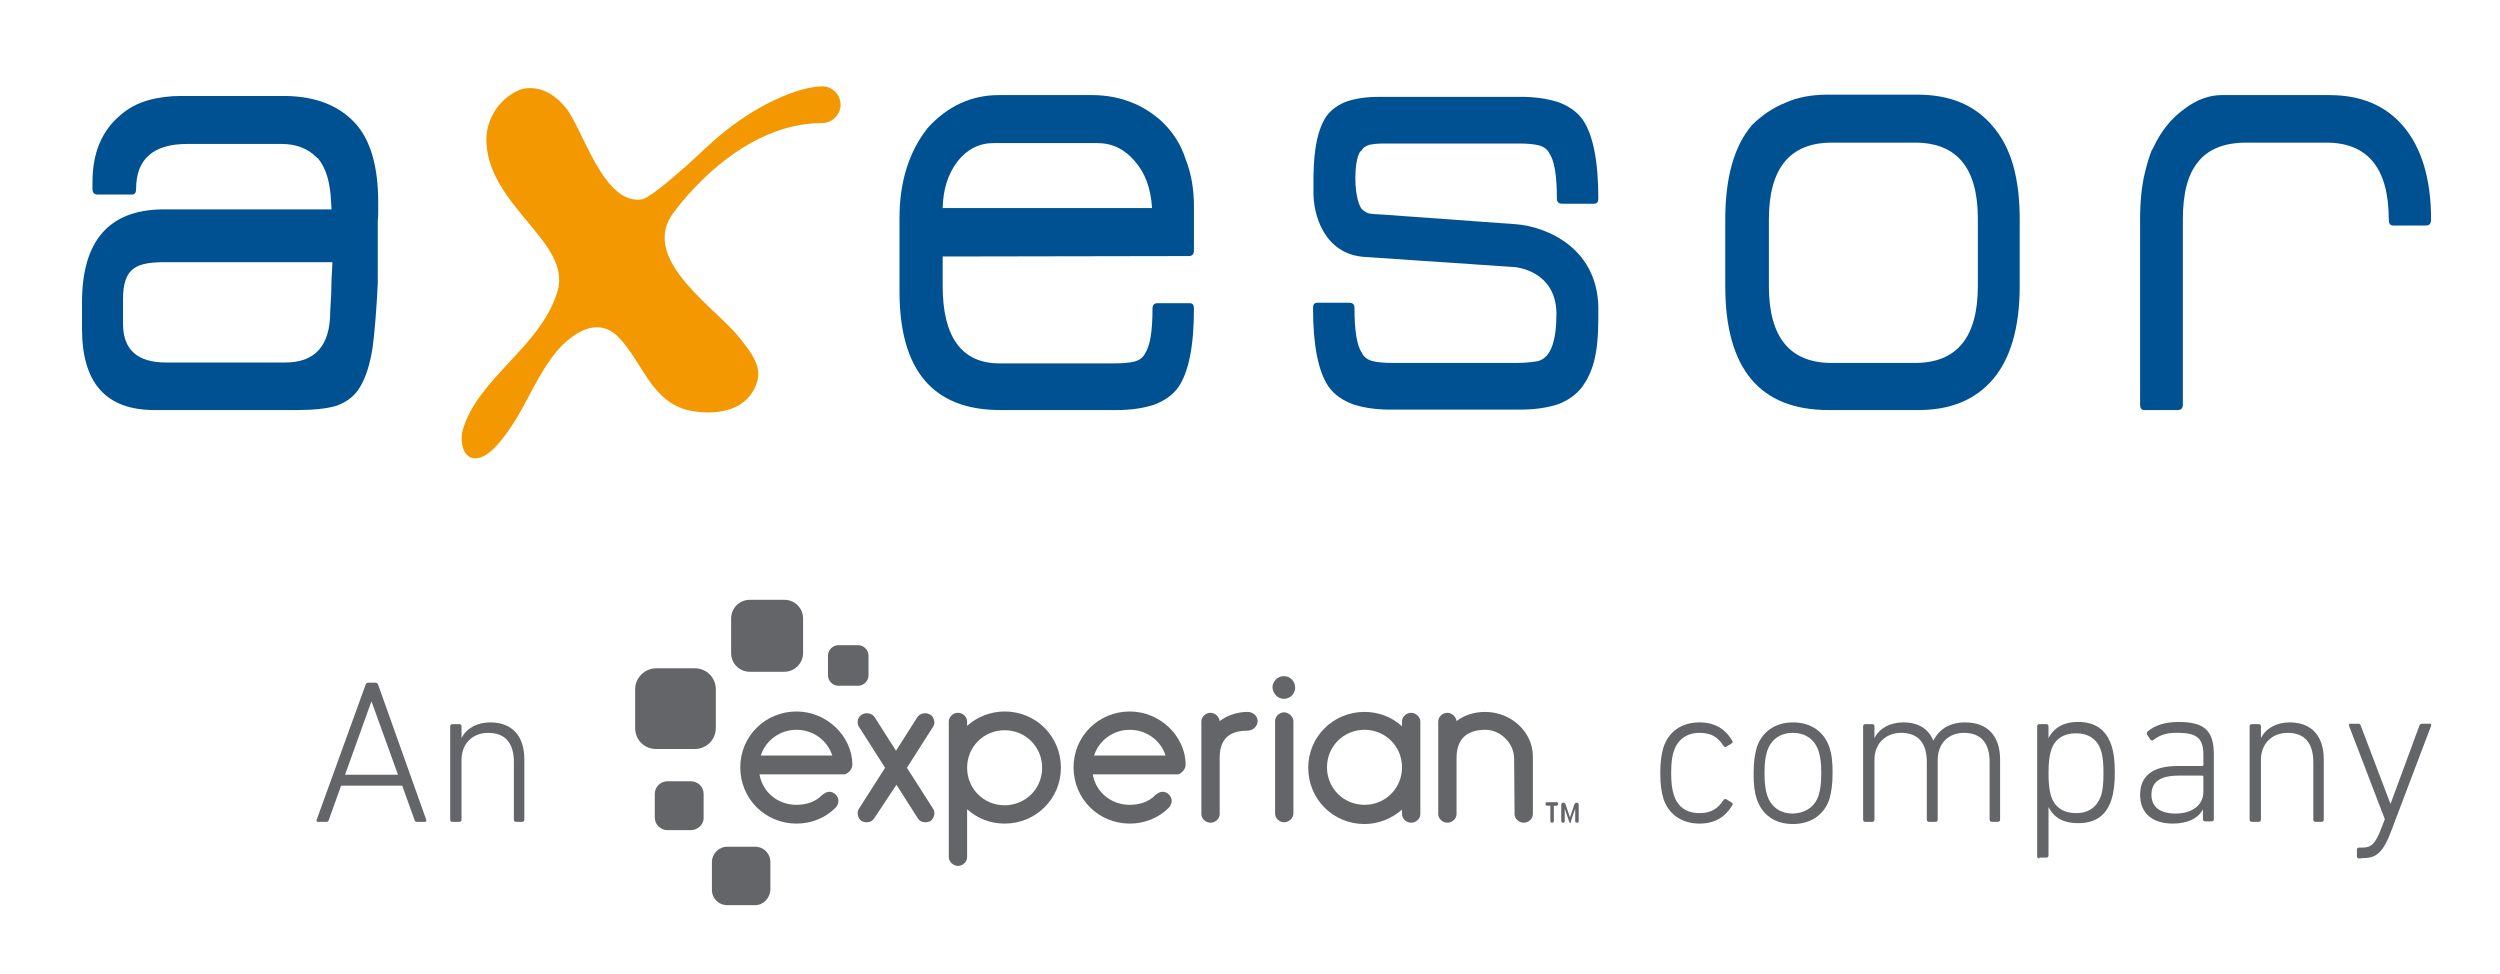
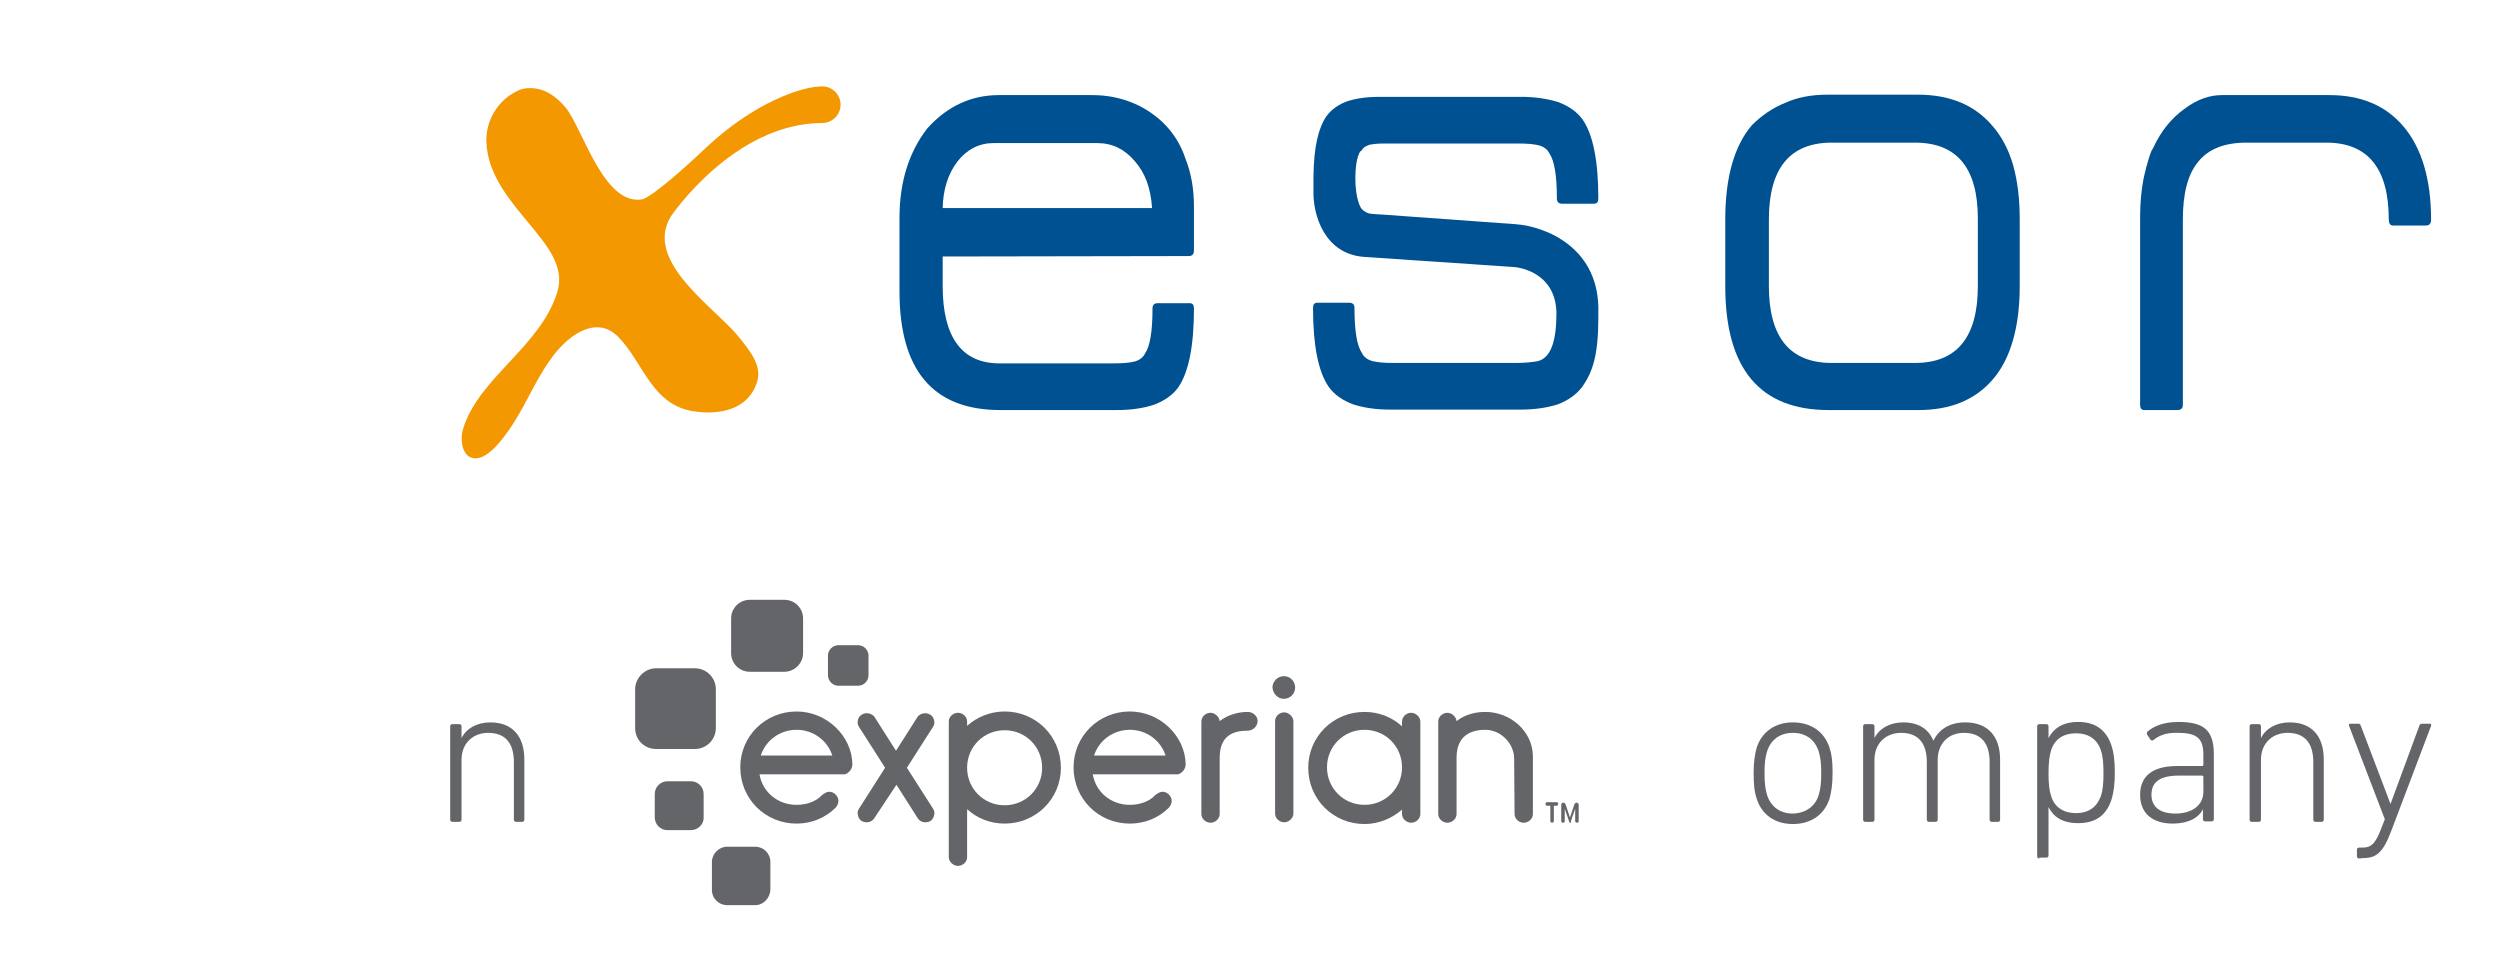
<svg xmlns="http://www.w3.org/2000/svg" xmlns:xlink="http://www.w3.org/1999/xlink" version="1.1" id="Capa_1" x="0px" y="0px" viewBox="0 0 573.1 223.3" style="enable-background:new 0 0 573.1 223.3;" xml:space="preserve">
  <style type="text/css">
	.st0{clip-path:url(#SVGID_2_);}
	.st1{opacity:0.3;clip-path:url(#SVGID_4_);}
	.st2{clip-path:url(#SVGID_4_);fill:#636569;}
	.st3{clip-path:url(#SVGID_4_);fill-rule:evenodd;clip-rule:evenodd;fill:#005192;}
	.st4{clip-path:url(#SVGID_4_);fill-rule:evenodd;clip-rule:evenodd;fill:#F39800;}
</style>
  <g>
    <defs>
      <rect id="SVGID_1_" x="-208" y="-184" width="992.1" height="595.3" />
    </defs>
    <clipPath id="SVGID_2_">
      <use xlink:href="#SVGID_1_" style="overflow:visible;" />
    </clipPath>
    <g class="st0">
      <defs>
        <rect id="SVGID_3_" x="-208" y="-184" width="992.1" height="595.3" />
      </defs>
      <clipPath id="SVGID_4_">
        <use xlink:href="#SVGID_3_" style="overflow:visible;" />
      </clipPath>
      <g class="st1">
        <g>
          <defs>
            <rect id="SVGID_5_" x="555.9" y="154.1" width="22" height="24.2" />
          </defs>
          <clipPath id="SVGID_6_">
            <use xlink:href="#SVGID_5_" style="overflow:visible;" />
          </clipPath>
        </g>
      </g>
-       <path class="st2" d="M83.8,157c0.1-0.3,0.3-0.5,0.6-0.5h1.7c0.3,0,0.5,0.2,0.6,0.5l11,30.9c0.1,0.3,0,0.5-0.3,0.5h-1.8    c-0.3,0-0.5-0.1-0.6-0.5l-2.8-7.8h-14l-2.8,7.8c-0.1,0.4-0.3,0.5-0.6,0.5h-1.9c-0.3,0-0.4-0.2-0.3-0.5L83.8,157z M91.2,177.5    l-6-16.6h-0.1l-6,16.7h12.1V177.5z" />
      <path class="st2" d="M118.3,188.4c-0.3,0-0.5-0.2-0.5-0.5v-13.2c0-4.4-2-6.7-5.9-6.7c-3.4,0-6.1,2.3-6.1,6.2v13.7    c0,0.3-0.2,0.5-0.5,0.5h-1.6c-0.3,0-0.5-0.2-0.5-0.5v-21.4c0-0.3,0.2-0.5,0.5-0.5h1.6c0.3,0,0.5,0.2,0.5,0.5v2.7    c1.1-2.2,3.5-3.6,6.6-3.6c5,0,7.8,3.1,7.8,8.5v13.8c0,0.3-0.2,0.5-0.5,0.5H118.3z" />
-       <path class="st2" d="M381.3,171.4c1.2-3.7,4.2-5.8,8.3-5.8c3.5,0,5.9,1.5,7.5,4.2c0.1,0.2,0.1,0.5-0.1,0.6l-1.3,0.8    c-0.2,0.1-0.5,0-0.6-0.2c-1.3-2.1-2.9-3-5.5-3c-2.9,0-5,1.5-5.9,4.2c-0.4,1.2-0.6,2.7-0.6,5c0,2.3,0.2,3.7,0.6,5    c0.9,2.8,2.9,4.2,5.9,4.2c2.6,0,4.2-1,5.5-3c0.1-0.2,0.4-0.3,0.6-0.2l1.3,0.8c0.2,0.1,0.3,0.4,0.1,0.6c-1.6,2.7-4,4.2-7.5,4.2    c-4.1,0-7.2-2.2-8.3-5.8c-0.4-1.4-0.7-3.1-0.7-5.8C380.6,174.6,380.9,172.8,381.3,171.4" />
      <path class="st2" d="M402.7,183.1c-0.5-1.5-0.7-3.1-0.7-5.9c0-2.7,0.3-4.3,0.7-5.8c1.2-3.7,4.3-5.8,8.3-5.8c4.1,0,7.2,2.1,8.4,5.8    c0.5,1.5,0.7,3.1,0.7,5.8s-0.3,4.4-0.7,5.9c-1.2,3.7-4.3,5.8-8.4,5.8S403.9,186.8,402.7,183.1 M416.9,182.3    c0.4-1.3,0.6-2.6,0.6-5.1c0-2.4-0.2-3.7-0.6-5c-0.9-2.7-3-4.2-5.9-4.2s-5,1.5-5.9,4.2c-0.4,1.3-0.6,2.6-0.6,5    c0,2.4,0.2,3.8,0.6,5.1c0.9,2.7,3,4.2,5.9,4.2C413.9,186.4,416.1,184.9,416.9,182.3" />
      <path class="st2" d="M456.6,188.4c-0.3,0-0.5-0.2-0.5-0.5v-13.2c0-4.4-2-6.7-5.9-6.7c-3.4,0-6,2.3-6,6.2v13.7    c0,0.3-0.2,0.5-0.5,0.5h-1.5c-0.3,0-0.5-0.2-0.5-0.5v-13.2c0-4.4-2-6.7-5.9-6.7c-3.4,0-6.1,2.3-6.1,6.2v13.7    c0,0.3-0.2,0.5-0.5,0.5h-1.6c-0.3,0-0.5-0.2-0.5-0.5v-21.4c0-0.3,0.2-0.5,0.5-0.5h1.6c0.3,0,0.5,0.2,0.5,0.5v2.7    c1.1-2.2,3.5-3.6,6.6-3.6c3.5,0,5.8,1.5,6.9,4.2c1.3-2.6,3.7-4.2,7.3-4.2c5.1,0,8,3.1,8,8.5v13.8c0,0.3-0.2,0.5-0.5,0.5H456.6z" />
      <path class="st2" d="M467.5,196.8c-0.3,0-0.5-0.2-0.5-0.5v-29.8c0-0.3,0.2-0.5,0.5-0.5h1.6c0.3,0,0.5,0.2,0.5,0.5v2.7    c1.1-2.1,3.1-3.7,6.8-3.7c3.9,0,6.4,1.8,7.6,5.3c0.6,1.8,0.8,3.8,0.8,6.3s-0.2,4.4-0.8,6.3c-1.2,3.6-3.7,5.3-7.6,5.3    c-3.7,0-5.7-1.5-6.8-3.7v11.1c0,0.3-0.2,0.5-0.5,0.5h-1.6V196.8z M481.6,182.5c0.5-1.4,0.6-3.3,0.6-5.2c0-2-0.1-3.9-0.6-5.3    c-0.8-2.5-2.8-3.9-5.7-3.9c-2.8,0-4.9,1.3-5.7,3.9c-0.4,1.2-0.6,2.9-0.6,5.3c0,2.4,0.2,4,0.6,5.2c0.8,2.6,2.9,3.9,5.7,3.9    C478.8,186.4,480.7,185,481.6,182.5" />
      <path class="st2" d="M493.7,169.6c-0.2,0.2-0.5,0.2-0.7,0l-0.8-1.2c-0.1-0.2-0.1-0.5,0.1-0.7c1.6-1.4,4-2.2,7.1-2.2    c5.8,0,8.1,1.9,8.1,7.4v14.9c0,0.3-0.2,0.5-0.5,0.5h-1.5c-0.3,0-0.5-0.2-0.5-0.5v-2.3c-0.9,1.9-3.3,3.3-6.9,3.3    c-4.5,0-7.5-2.2-7.5-6.6c0-4.4,3-6.6,8.5-6.6h5.7c0.2,0,0.3-0.1,0.3-0.3v-2.2c0-3.7-1.3-5.1-5.8-5.1    C496.6,167.9,495,168.6,493.7,169.6 M505.1,181.5v-3.4c0-0.2-0.1-0.3-0.3-0.3h-5.3c-4.4,0-6.3,1.5-6.3,4.4c0,2.8,2,4.3,5.5,4.3    C502.5,186.5,505.1,184.6,505.1,181.5" />
      <path class="st2" d="M530.8,188.4c-0.3,0-0.5-0.2-0.5-0.5v-13.2c0-4.4-2-6.7-5.9-6.7c-3.4,0-6.1,2.3-6.1,6.2v13.7    c0,0.3-0.2,0.5-0.5,0.5h-1.6c-0.3,0-0.5-0.2-0.5-0.5v-21.4c0-0.3,0.2-0.5,0.5-0.5h1.6c0.3,0,0.5,0.2,0.5,0.5v2.7    c1.1-2.2,3.5-3.6,6.6-3.6c5,0,7.8,3.1,7.8,8.5v13.8c0,0.3-0.2,0.5-0.5,0.5H530.8z" />
      <path class="st2" d="M540.8,196.8c-0.3,0-0.5-0.2-0.5-0.5v-1.5c0-0.3,0.2-0.5,0.5-0.5h0.8c1.9,0,2.9-0.8,4.2-4.2l0.9-2.3    l-8.2-21.4c-0.1-0.3,0-0.5,0.3-0.5h1.8c0.3,0,0.5,0.1,0.6,0.5l6.8,17.9l6.6-17.9c0.1-0.3,0.3-0.5,0.6-0.5h1.8    c0.3,0,0.4,0.2,0.3,0.5l-9.1,24c-1.9,5.1-3.5,6.3-6.4,6.3L540.8,196.8z" />
      <path class="st2" d="M179.8,154h-7.9c-2.4,0-4.3-1.9-4.3-4.3v-7.9c0-2.4,1.9-4.3,4.3-4.3h7.9c2.4,0,4.3,1.9,4.3,4.3v7.9    C184.1,152.1,182.1,154,179.8,154" />
      <path class="st2" d="M159.3,171.7h-8.9c-2.7,0-4.8-2.1-4.8-4.8V158c0-2.6,2.2-4.8,4.8-4.8h8.9c2.7,0,4.8,2.2,4.8,4.8v8.9    C164.1,169.6,161.9,171.7,159.3,171.7" />
      <path class="st2" d="M158.4,190.3H153c-1.6,0-2.9-1.3-2.9-2.9V182c0-1.6,1.3-2.9,2.9-2.9h5.4c1.6,0,2.9,1.3,2.9,2.9v5.4    C161.4,188.9,160,190.3,158.4,190.3" />
      <path class="st2" d="M173.1,207.5h-6.4c-1.9,0-3.5-1.5-3.5-3.5v-6.4c0-1.9,1.6-3.5,3.5-3.5h6.4c1.9,0,3.5,1.5,3.5,3.5v6.4    C176.5,205.9,175,207.5,173.1,207.5" />
      <path class="st2" d="M196.7,157.2h-4.5c-1.3,0-2.4-1.1-2.4-2.4v-4.5c0-1.3,1.1-2.4,2.4-2.4h4.5c1.3,0,2.4,1.1,2.4,2.4v4.5    C199.1,156.1,198,157.2,196.7,157.2" />
      <path class="st2" d="M294.3,160.2c1.4,0,2.6-1.1,2.6-2.6c0-1.4-1.1-2.6-2.6-2.6c-1.4,0-2.6,1.2-2.6,2.6    C291.8,159,292.9,160.2,294.3,160.2" />
      <path class="st2" d="M200.4,187.6c-0.4,0.6-1,0.9-1.7,0.9c-0.4,0-0.8-0.1-1.2-0.3c-0.5-0.3-0.9-1.1-0.9-1.8c0-0.3,0.1-0.7,0.3-1    l6-9.4l-6-9.4c-0.2-0.3-0.3-0.7-0.3-1c0-0.7,0.3-1.4,1-1.8c0.3-0.2,0.7-0.3,1.1-0.3c0.7,0,1.4,0.3,1.8,0.9l4.9,7.7l4.9-7.7    c0.4-0.6,1.1-0.9,1.8-0.9c0.4,0,0.7,0.1,1.1,0.3c0.6,0.3,1,1.1,1,1.8c0,0.3-0.1,0.7-0.3,1l-6,9.4l6,9.4c0.2,0.3,0.3,0.6,0.3,1    c0,0.7-0.4,1.5-0.9,1.8c-0.3,0.2-0.8,0.3-1.2,0.3c-0.7,0-1.3-0.3-1.7-0.9l-4.9-7.7L200.4,187.6z" />
      <path class="st2" d="M221.7,166.4c2.2-2,5.3-3.3,8.6-3.3c7.2,0,12.9,5.7,12.9,12.9c0,7.1-5.7,12.8-12.9,12.8    c-3.3,0-6.3-1.2-8.6-3.3v11c0,1.1-1,2-2.1,2c-1,0-2.1-0.9-2.1-2v-31.1c0-1.1,1-2,2.1-2c1.1,0,2.1,0.9,2.1,2V166.4z M230.3,167.4    c-4.8,0-8.6,3.8-8.6,8.6c0,4.8,3.8,8.6,8.6,8.6c4.8,0,8.6-3.8,8.6-8.6C238.9,171.2,235.1,167.4,230.3,167.4" />
      <path class="st2" d="M279.6,173.7v12.9c0,1.1-1,2-2.1,2c-1.1,0-2.1-0.9-2.1-2v-21.2c0-1.1,1-2,2.1-2c1,0,2,0.9,2.1,1.9    c1.7-1.3,4-2.1,6.4-2.1c1.3,0,2.3,1,2.3,2.1c0,1.1-1,2.2-2.3,2.2C282.6,167.5,279.6,168.7,279.6,173.7" />
      <path class="st2" d="M294.4,163.3c-1.1,0-2.1,0.9-2.1,2v21.2c0,1.1,1,2,2.1,2c1,0,2.1-0.9,2.1-2v-21.2    C296.5,164.3,295.4,163.3,294.4,163.3" />
      <path class="st2" d="M321.4,165.4c0-1.1,1-2,2.1-2c1,0,2.1,0.9,2.1,2v21.2c0,1.1-1,2-2.1,2c-1.1,0-2.1-0.9-2.1-2v-1    c-2.3,2-5.3,3.3-8.6,3.3c-7.2,0-12.9-5.7-12.9-12.9c0-7.1,5.7-12.8,12.9-12.8c3.3,0,6.3,1.2,8.6,3.3V165.4z M312.8,184.5    c4.8,0,8.6-3.8,8.6-8.6c0-4.8-3.8-8.6-8.6-8.6c-4.8,0-8.6,3.8-8.6,8.6C304.2,180.7,308,184.5,312.8,184.5" />
      <path class="st2" d="M347.1,173.9c0-3.5-3.1-6.6-6.6-6.6c-3.4,0-6.6,1.4-6.6,6.4v12.9c0,1.1-1,2-2.1,2c-1.1,0-2.1-0.9-2.1-2v-21.2    c0-1.1,1-2,2.1-2c1,0,2,0.9,2.1,1.9c1.8-1.4,4.1-2.1,6.6-2.1c5.8,0,10.9,4.5,10.9,10.2v13.2c0,1.1-1,2-2.1,2c-1.1,0-2.1-0.9-2.1-2    L347.1,173.9z" />
      <path class="st2" d="M195.4,175.2c-0.1-6.5-5.9-12.1-12.8-12.1c-7.2,0-12.9,5.7-12.9,12.8c0,7.2,5.7,12.9,12.9,12.9    c3.4,0,6.6-1.3,8.9-3.6c0.4-0.4,0.7-1,0.7-1.6c0-1.1-1-2.1-2.1-2.1c-0.6,0-1.2,0.4-1.7,0.8c-1.4,1.5-3.6,2.2-5.8,2.2    c-4.3,0-7.8-2.9-8.5-7h19.2h0.1h0.1h0.2C194.6,177.2,195.4,176.3,195.4,175.2 M182.6,167.3c3.9,0,7.1,2.5,8.2,5.9h-16.4    C175.5,169.8,178.7,167.3,182.6,167.3" />
      <path class="st2" d="M271.8,175.2c-0.1-6.5-5.9-12.1-12.8-12.1c-7.2,0-12.9,5.7-12.9,12.8c0,7.2,5.7,12.9,12.9,12.9    c3.4,0,6.6-1.3,8.9-3.6c0.4-0.4,0.7-1,0.7-1.6c0-1.1-1-2.1-2.1-2.1c-0.6,0-1.2,0.4-1.7,0.8c-1.4,1.5-3.6,2.2-5.8,2.2    c-4.3,0-7.8-2.9-8.5-7h19.2h0.1h0.2h0.1C271,177.2,271.8,176.3,271.8,175.2 M259,167.3c3.9,0,7.1,2.5,8.2,5.9h-16.4    C251.9,169.8,255.1,167.3,259,167.3" />
      <path class="st2" d="M355.8,188.6c-0.2,0-0.4-0.2-0.4-0.3v-3.6h-0.8c-0.2,0-0.3-0.2-0.3-0.4c0-0.2,0.1-0.4,0.3-0.4h2.3    c0.2,0,0.3,0.2,0.3,0.4c0,0.2-0.2,0.4-0.3,0.4h-0.7v3.6C356.2,188.4,356,188.6,355.8,188.6" />
      <path class="st2" d="M360,188.6c-0.2,0-0.3-0.1-0.3-0.3l-1-2.9v2.9c0,0.2-0.2,0.3-0.4,0.3c-0.2,0-0.4-0.2-0.4-0.3v-3.8    c0-0.3,0.2-0.5,0.5-0.5c0.2,0,0.4,0.2,0.5,0.4l1,3l1-3c0.1-0.2,0.3-0.4,0.5-0.4c0.3,0,0.5,0.2,0.5,0.5v3.8c0,0.2-0.2,0.3-0.4,0.3    c-0.2,0-0.4-0.2-0.4-0.3v-2.9c-0.2,0.5-0.4,1.2-0.6,1.7l-0.4,1.2C360.3,188.5,360.1,188.6,360,188.6" />
      <path class="st3" d="M463,65.6V50.3c0-4.8-0.5-8.8-1.5-12.4c-1-3.5-2.6-6.6-4.8-9.1c-4.1-4.8-9.8-7.1-17.1-7.1H419    c-3.7,0-7,0.6-9.8,1.9c-2.8,1.1-5.4,2.9-7.6,5.1c-4.1,4.8-6.1,12.1-6.1,21.6v15.3c0,18.9,7.9,28.4,23.7,28.4h20.6    c7.3,0,13-2.3,17.1-7.1C460.9,82.2,463,75,463,65.6 M453.4,65.6c0,11.7-4.8,17.6-14.4,17.6h-19.1c-9.6,0-14.4-5.9-14.4-17.6V50.3    c0-11.7,4.8-17.6,14.4-17.6h19.1c9.6,0,14.4,5.8,14.4,17.4V65.6z" />
      <path class="st3" d="M556.1,51.7c0.8,0,1.2-0.4,1.2-1.4c0-9.3-2.2-16.5-6.4-21.4c-4.1-4.8-9.8-7.1-16.9-7.1h-24.7    c-2.8,0-5.7,1-8.6,3.2c-2.9,2.1-5.3,5-7.1,8.9c-0.1,0.1-0.2,0.3-0.2,0.4c-0.1,0.1-0.2,0.2-0.2,0.3c-0.4,1-1,2.8-1.6,5.4    c-0.6,2.6-1,6-1,10.1v42.7c0,0.8,0.3,1.2,1,1.2h7.5c0.9,0,1.3-0.4,1.3-1.2V50.3c0-5.9,1.1-10.3,3.5-13.2c2.3-2.9,6-4.4,11-4.4    h18.4c9.5,0,14.3,5.9,14.3,17.6c0,0.9,0.3,1.4,1,1.4H556.1z" />
      <path class="st3" d="M272.5,58.7c0.8,0,1.2-0.4,1.2-1.3V47.3c0-3.9-0.6-7.5-1.9-10.8c-1.1-3.4-2.9-6.2-5.4-8.6    c-2.2-2-4.6-3.5-7.2-4.5c-2.6-1-5.5-1.6-8.8-1.6H229c-6.3,0-11.8,2.5-16.4,7.6c-4.2,5.4-6.4,12.2-6.4,20.6v16.8    c0,18.1,7.7,27.2,23.1,27.2h26.7c3.2,0,6-0.4,8.5-1.2c2.4-0.9,4.3-2.2,5.6-4c2.4-3.5,3.6-9.5,3.6-18.1c0-0.8-0.3-1.2-1-1.2h-7.3    c-0.8,0-1.2,0.4-1.2,1.2c0,5.4-0.6,8.7-1.7,10.3c-0.4,0.9-1.3,1.6-2.5,1.9c-1.3,0.3-2.8,0.4-4.7,0.4h-26.2c-8.6,0-13-6-13-17.7    v-6.8L272.5,58.7L272.5,58.7z M219.5,37c2.2-2.8,5-4.2,8.3-4.2h23.7c3.5,0,6.3,1.4,8.6,4.1c2.4,2.7,3.7,6.2,4,10.8h-48    C216.2,43.4,217.3,39.9,219.5,37" />
      <path class="st3" d="M310.7,40.8c0,4.8,1.2,6.7,1.2,6.7c0.3,0.6,1,1.1,1.8,1.4c0.9,0.2,2,0.2,3.4,0.3l30.4,2.2    c6.8,0.5,19.4,5.4,18.9,20.4v1.1c0,8.5-1.3,12.4-3.7,15.8c-1.3,1.7-3.2,3.1-5.6,4c-2.5,0.8-5.4,1.2-8.6,1.2h-29.8    c-3.2,0-6-0.4-8.5-1.2c-2.4-0.9-4.3-2.2-5.6-4c-2.4-3.5-3.6-9.5-3.6-18.1c0-0.8,0.3-1.2,1-1.2h7.3c0.8,0,1.2,0.4,1.2,1.2    c0,5.4,0.6,8.7,1.7,10.3c0.4,0.9,1.3,1.6,2.5,1.9c1.3,0.3,2.8,0.4,4.7,0.4h28.4c1.9,0,3.5-0.2,4.7-0.4c3.2-0.8,4.3-5,4.3-11.1    c-0.2-9.5-9-10.5-10-10.5l-34-2.3c-9.1-0.6-11.9-9.5-11.7-15.4v-2.3v-0.8c0.1-6.8,1.1-11,3-13.8c1.1-1.5,2.8-2.7,4.8-3.4    c2.2-0.7,4.6-1,7.3-1h32.4c3.2,0,6,0.4,8.6,1.2c2.4,0.9,4.3,2.2,5.6,4c2.4,3.5,3.6,9.5,3.6,18.1c0,0.8-0.3,1.2-1,1.2h-7.3    c-0.8,0-1.2-0.4-1.2-1.2c0-5.4-0.6-8.7-1.7-10.3c-0.4-0.9-1.3-1.6-2.5-1.9c-1.3-0.3-2.8-0.4-4.7-0.4h-30.7c-1.4,0-2.4,0.1-3.4,0.3    c-0.9,0.3-1.5,0.7-1.8,1.4C311.9,34.3,310.7,36,310.7,40.8" />
      <path class="st4" d="M121.5,20.2c3.5,0,6.1,2,8.2,4.5c3.9,4.8,8.7,22.5,17.5,21c0,0,2.1,0,14.5-11.7    c11.1-10.5,22.1-14.2,26.8-14.2c2.3,0,4.2,1.9,4.2,4.2s-1.9,4.2-4.2,4.2c-20.3,0-34.7,21.4-34.7,21.4    c-6.4,10.4,10.4,21.1,15.7,27.8c2.2,2.8,5.2,6.3,4.1,10c-1.9,6.5-8.6,7.8-14.5,6.9c-9.7-1.4-11.6-11.2-17.4-17.1    c-5.4-5.4-12.2,0.4-15.5,5.2c-3.9,5.4-6.2,11.8-10.2,17.1c-1.6,2.2-5,6.5-8,5.4c-2.2-0.8-2.5-4.4-1.9-6.4    c3.5-11.9,17.9-19,21.7-31.7c1.7-5.7-2.5-10.6-5.9-14.8c-4.7-5.7-10.1-11.7-10.4-19.4c-0.2-4.9,2.6-9.6,7-11.7    C119.4,20.4,120.3,20.2,121.5,20.2" />
-       <path class="st3" d="M86.7,48.4v-2c0-8.6-1.9-14.7-5.6-18.5c-3.8-3.9-9-5.8-15.6-5.9H41.5c-2.6,0-5.1,0.3-7.6,1    c-2.4,0.7-4.5,1.8-6.3,3.4c-4.2,3.5-6.4,8.6-6.4,15.3v1.6c0,0.9,0.4,1.3,1.2,1.3h7.8c0.7,0,1-0.4,1-1.3c0-6.8,3.9-10.3,11.7-10.3    h21.7c3.2,0,5.9,1,7.9,3c0.2,0.2,0.3,0.3,0.4,0.3c1.8,2.2,2.8,5.4,3,10L76,48H37.3C25,48.1,18.8,55.2,18.8,69.3v6.1    c0,12.4,5.5,18.6,16.6,18.6h32.6c3.8,0,6.9-0.3,9.2-1c2.4-0.9,4.2-2.3,5.4-4.4c1.3-2.2,2.2-5.1,2.8-8.8c0.5-3.8,0.9-8.7,1.2-14.8    V52.9v-2.2C86.7,49.8,86.7,49.4,86.7,48.4 M76,64.1c0,1.8-0.1,4.2-0.3,7.3c0,7.9-3.5,11.7-10.3,11.7H38.1c-6.6,0-9.9-2.9-9.9-8.9    v-5.6c0-7.5,3.3-8.5,9.9-8.5h38.1C76.2,60.9,76.1,62.2,76,64.1" />
    </g>
  </g>
</svg>